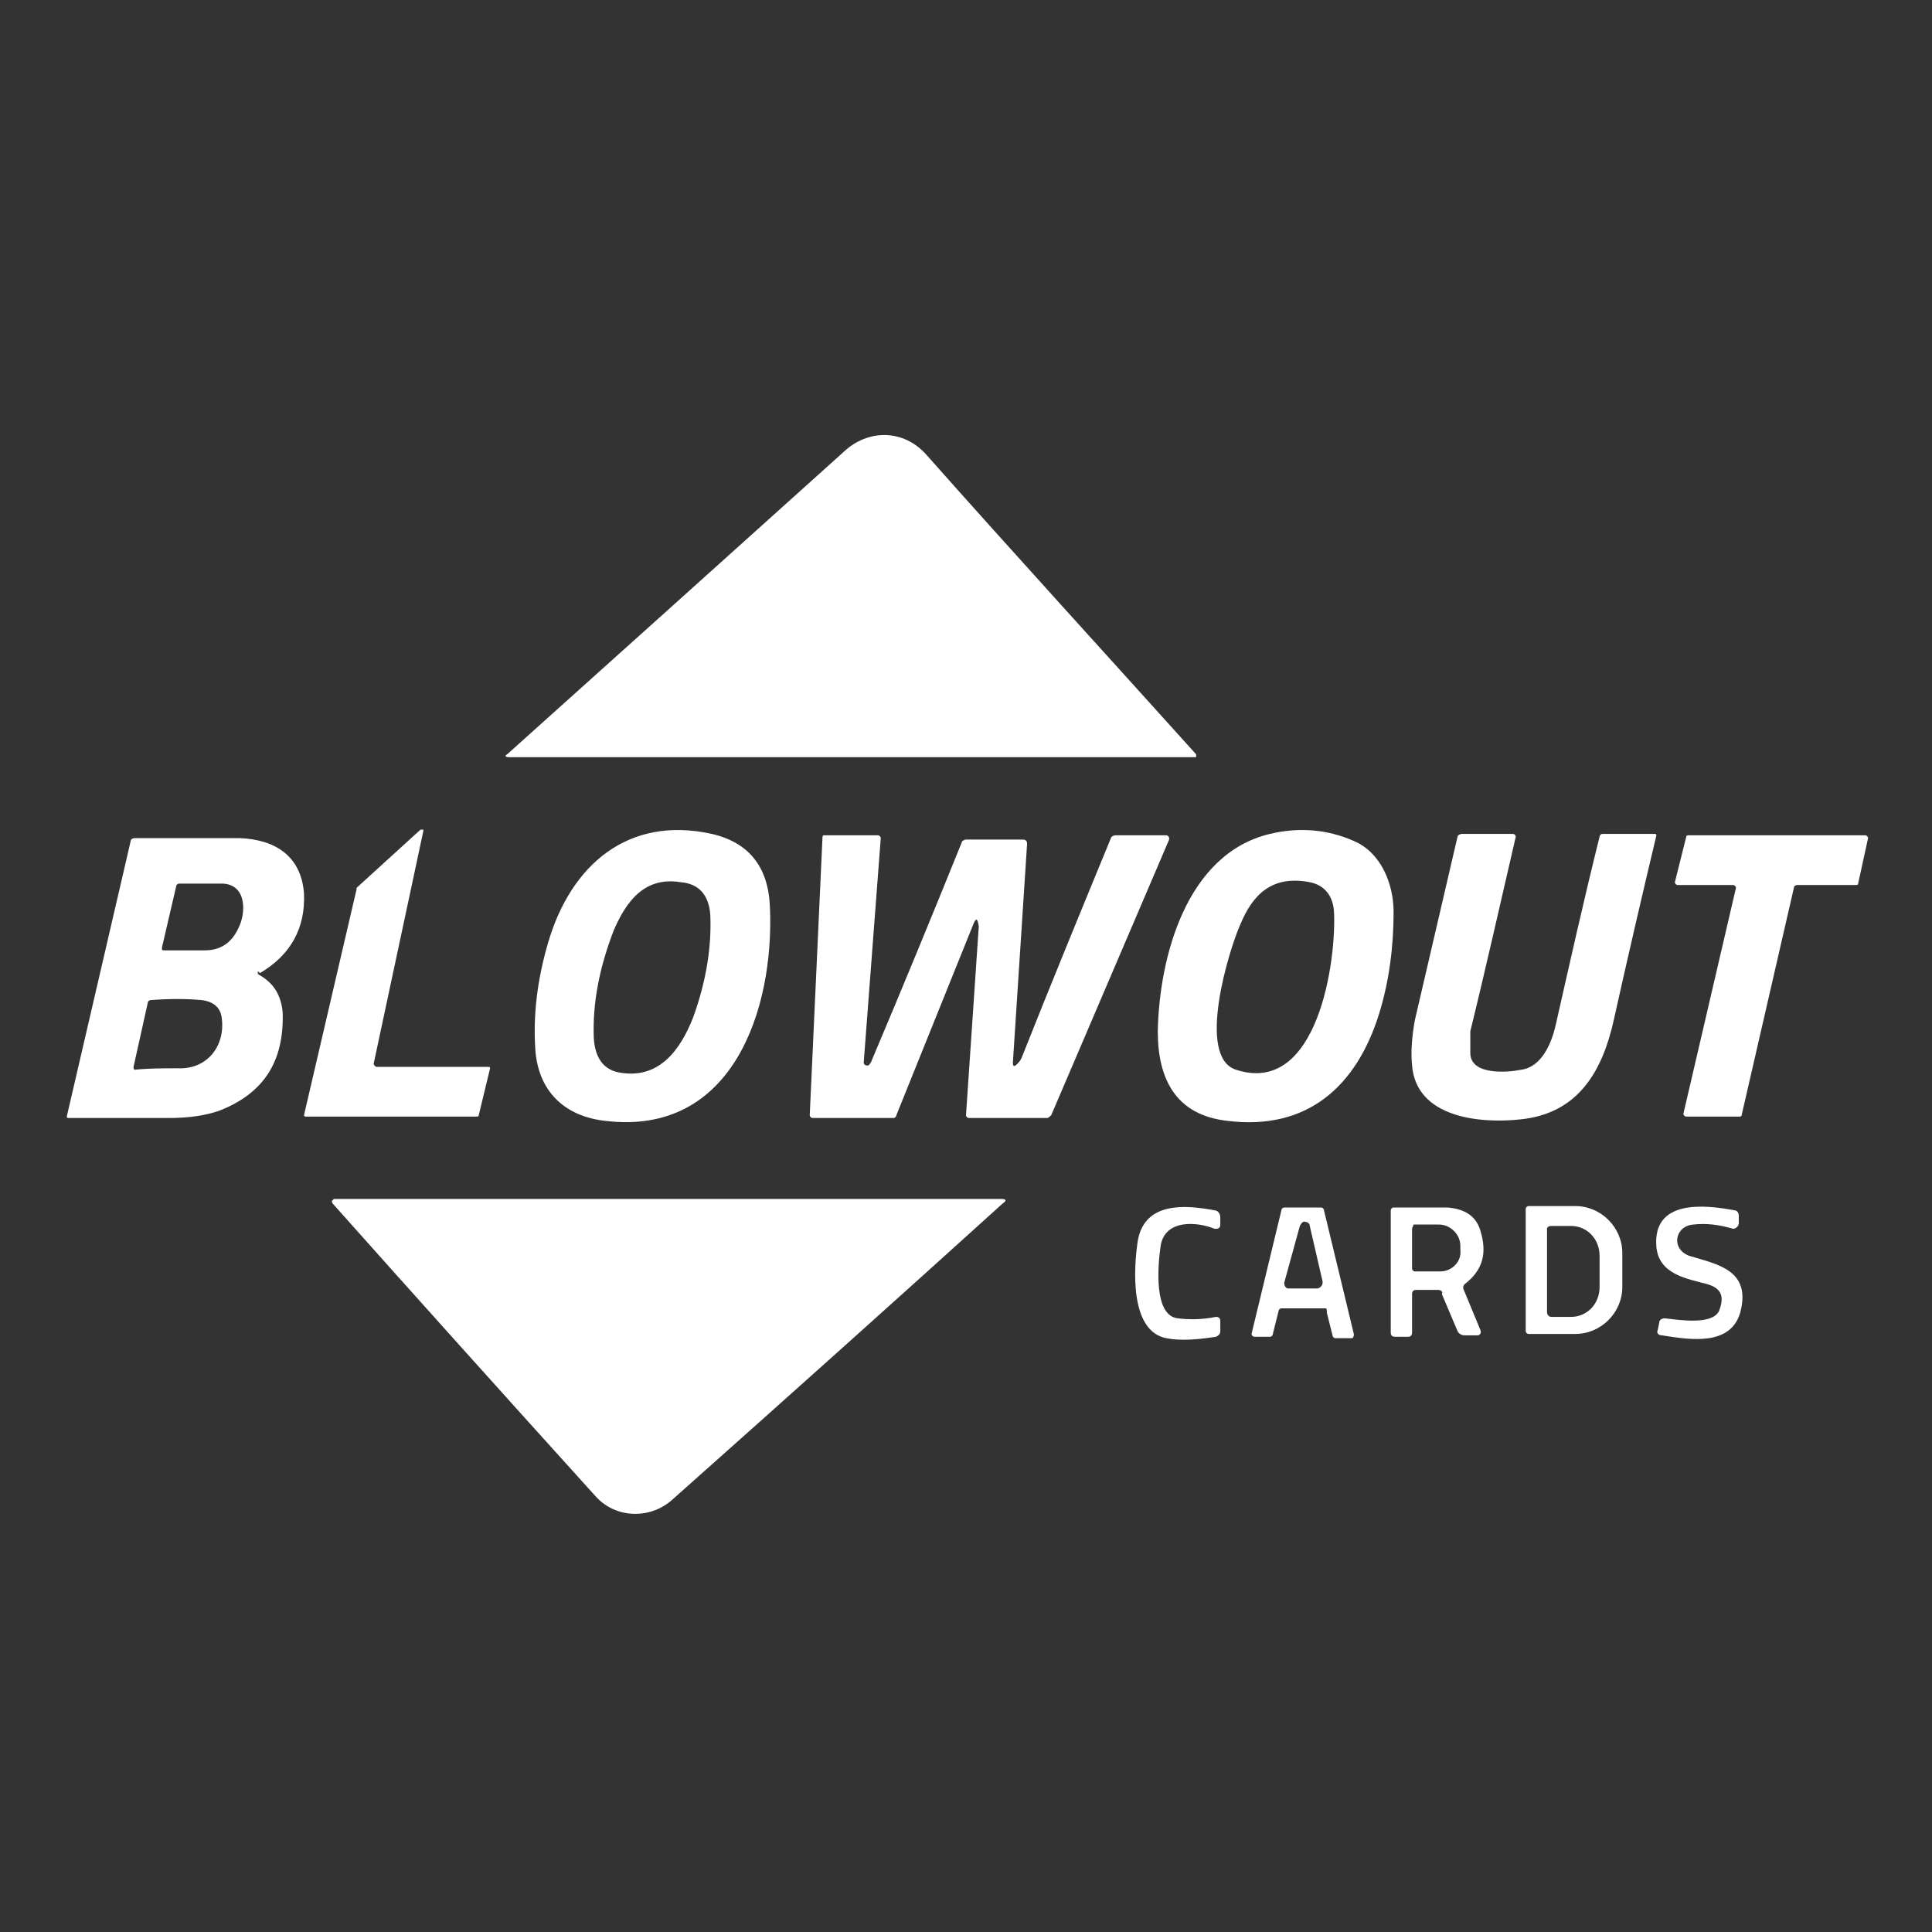
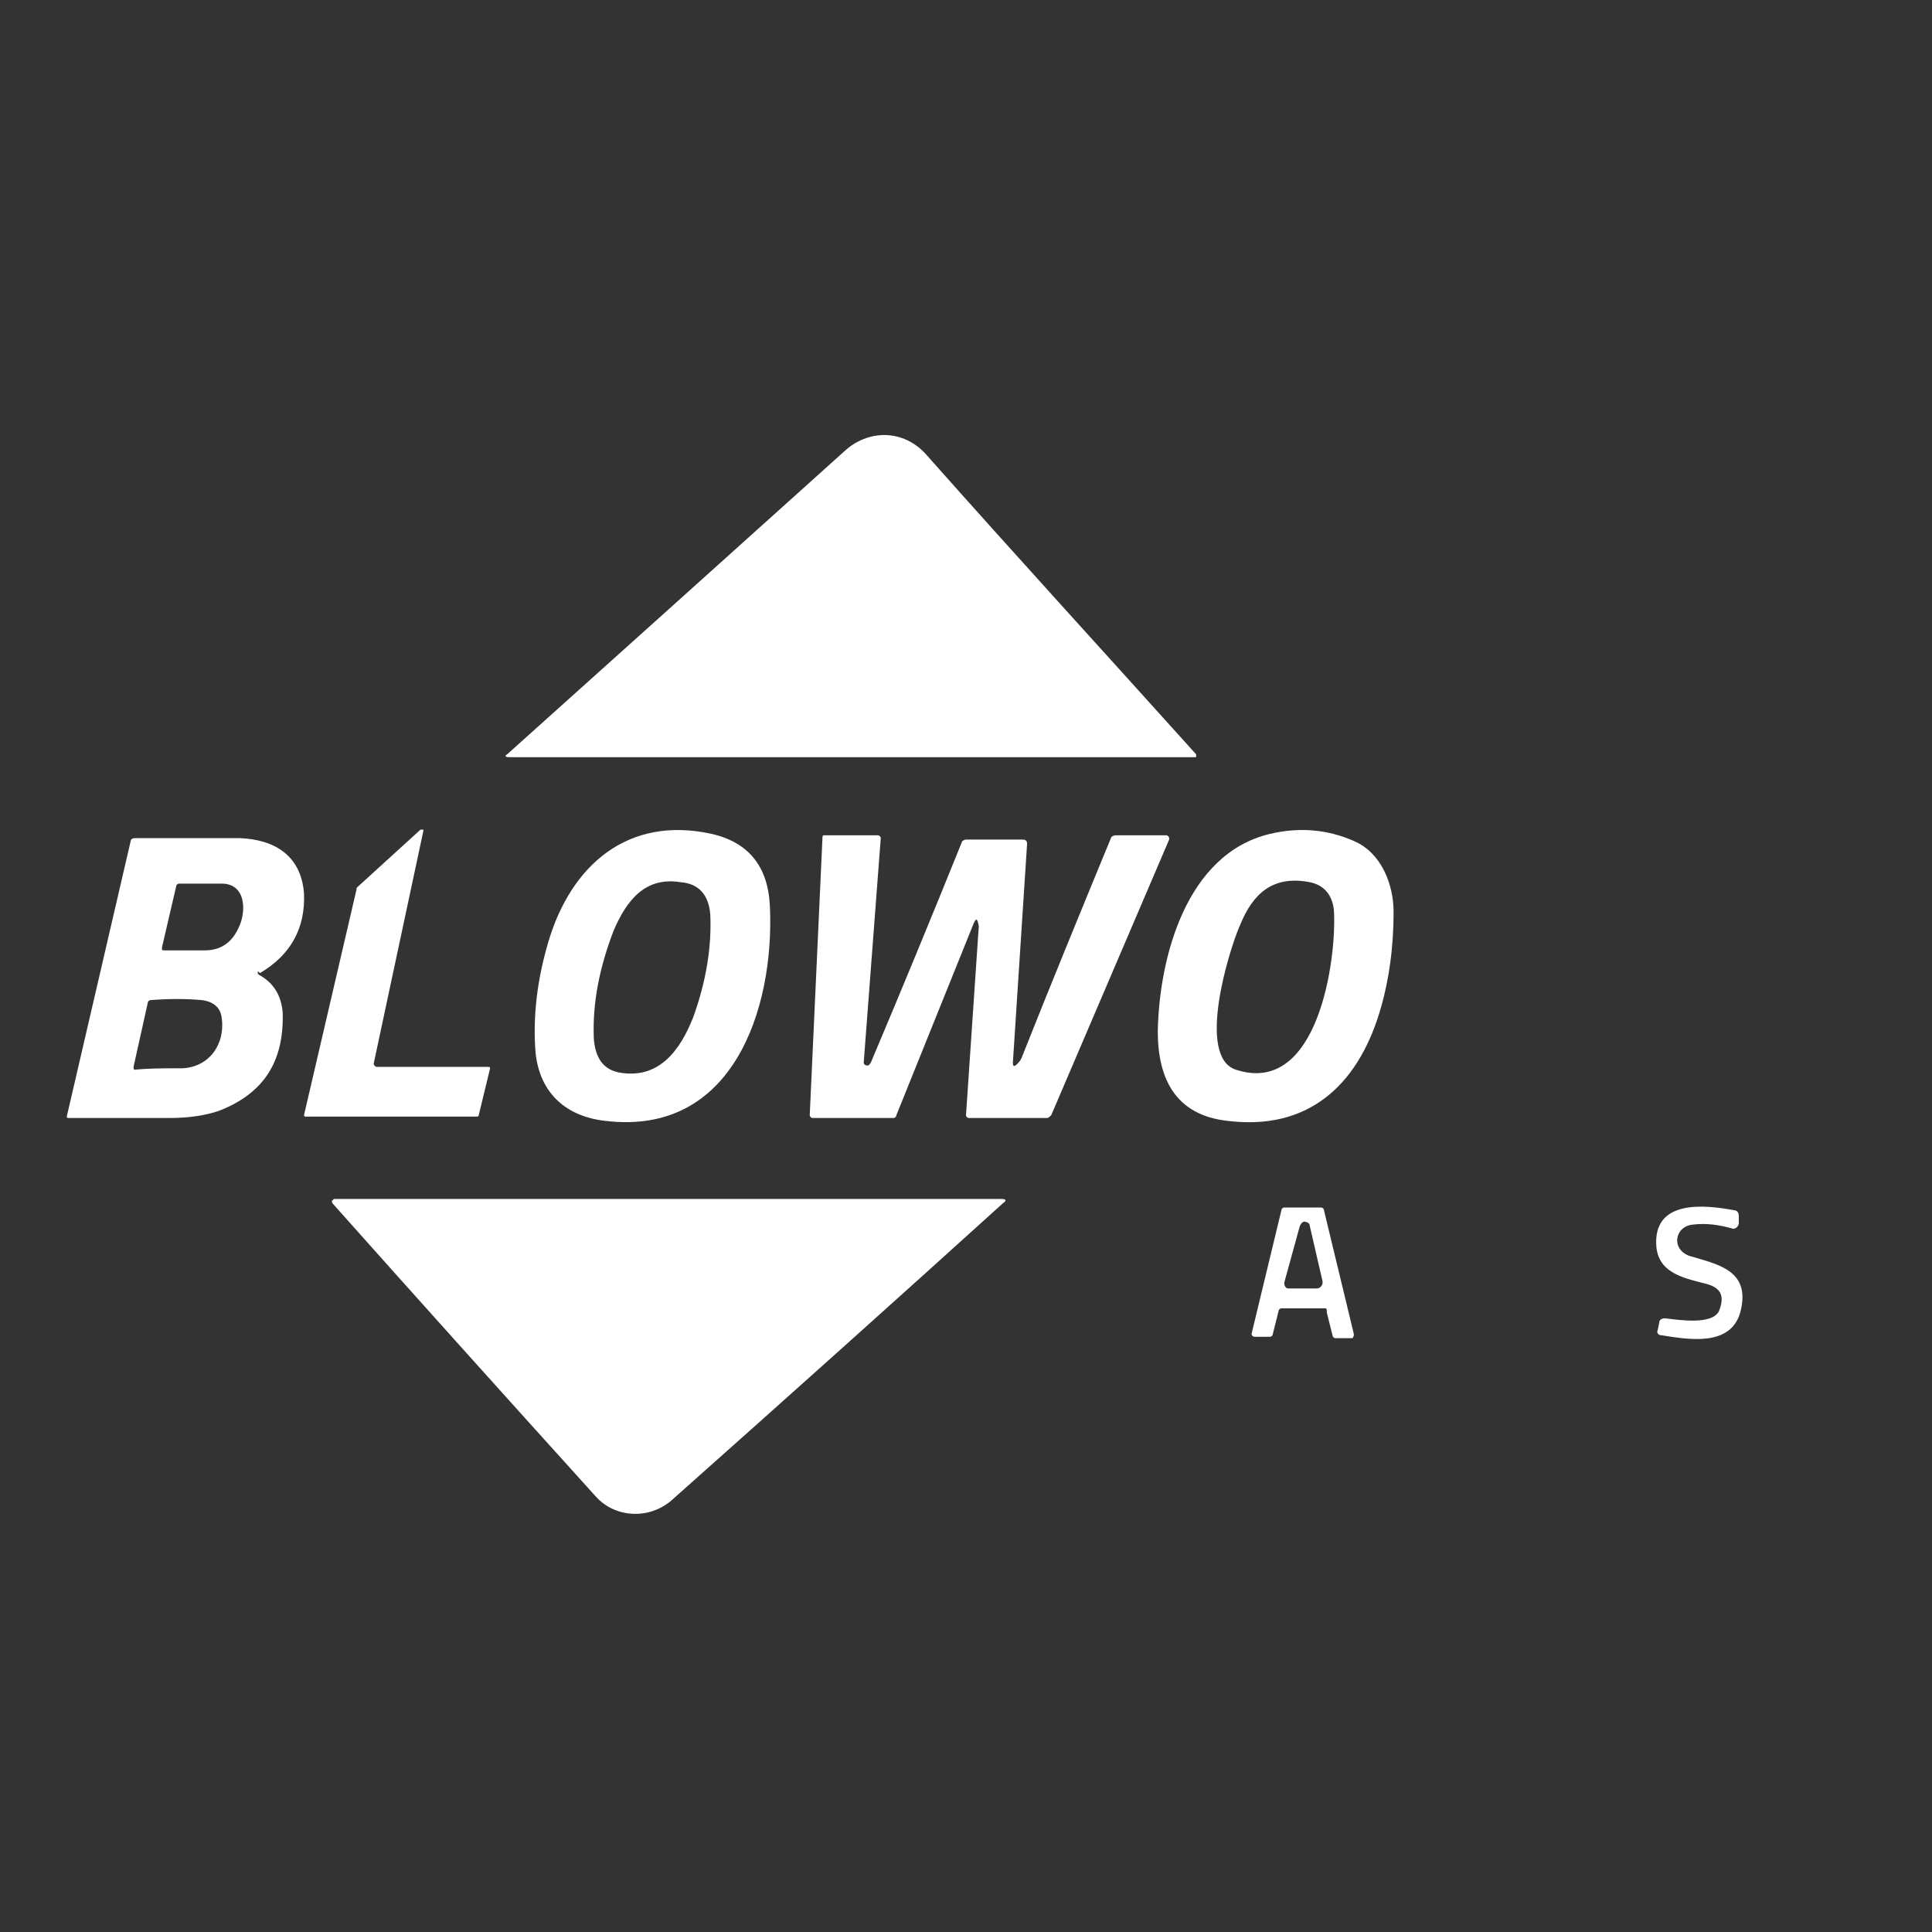
<svg xmlns="http://www.w3.org/2000/svg" version="1.1" id="Layer_1" x="0px" y="0px" viewBox="-237 329 136 136" style="enable-background:new -237 329 136 136;" xml:space="preserve">
  <rect x="-237" y="329" width="136" height="136" fill="#333333" stroke="none" />
  <style type="text/css">
	.st0{fill:#FFFFFF;}
</style>
  <g>
    <title>Layer 1</title>
    <path id="svg_24" class="st0" d="M-177.6,360.8c1.7-1.6,4.2-1.6,5.8,0.2c6.3,7.1,12.7,14.1,19,21.1c0,0,0,0.1,0,0.2c0,0,0,0-0.1,0   l-48.3,0c-0.2,0-0.3-0.1-0.1-0.2C-193.5,375.1-185.6,368-177.6,360.8L-177.6,360.8z" />
    <path id="svg_25" class="st0" d="M-210.5,404.1h7.9c0.1,0,0.1,0.1,0.1,0.1c0,0,0,0,0,0l-0.8,3.3c0,0.1-0.1,0.1-0.1,0.1l-12.1,0   c-0.1,0-0.1-0.1-0.1-0.1c0,0,0,0,0,0l3.7-15.9c0,0,0,0,0-0.1l4.5-4.1c0,0,0.1,0,0.2,0c0,0,0,0.1,0,0.1l-3.5,16.4   C-210.6,404.1-210.5,404.1-210.5,404.1C-210.5,404.1-210.5,404.1-210.5,404.1z" />
    <path id="svg_26" class="st0" d="M-194.4,407.9c-2.7-0.3-4.6-1.9-4.9-4.8c-0.2-2.5,0.1-5.1,0.9-7.8c1.6-5.4,5.6-8.9,11.5-7.6   c2.6,0.6,4,2.3,4.1,5.2C-182.5,400-185.4,409-194.4,407.9L-194.4,407.9z M-193.8,394.5c-1,2.6-1.5,5.1-1.4,7.6   c0.1,1.4,0.7,2.2,1.8,2.4c2.8,0.5,4.3-1.6,5.2-3.9c0.9-2.5,1.3-4.9,1.2-7.2c-0.1-1.4-0.8-2.2-2.1-2.3   C-191.6,390.7-192.9,392.4-193.8,394.5z" />
    <path id="svg_27" class="st0" d="M-150.6,407.9c-3.6-0.4-4.9-2.9-4.9-6.3c0.1-5.2,2-12.5,7.9-13.9c2.1-0.5,4.1-0.3,5.9,0.5   c1.9,0.8,2.8,3,2.8,5c0,2.4-0.3,4.8-1,7.1C-141.5,405.5-145,408.6-150.6,407.9z M-149.7,394.1c-0.8,1.8-3.1,9.3-0.3,10.2   c5.8,1.9,7.1-7.8,6.9-11.2c-0.1-1.1-0.7-1.8-1.7-2C-147.4,390.6-148.8,391.9-149.7,394.1z" />
    <path id="svg_28" class="st0" d="M-168.5,394.1l-5.4,13.4c0,0.1-0.1,0.2-0.2,0.2l-5.7,0c-0.1,0-0.2-0.1-0.2-0.2l0.9-19.6   c0,0,0-0.1,0.1-0.1l3.8,0c0.1,0,0.2,0.1,0.2,0.2c0,0,0,0,0,0l-1.2,15.8c0,0.1,0.1,0.2,0.2,0.2c0,0,0.1,0,0.1,0   c0.1,0,0.1-0.1,0.2-0.2c2.2-5.2,4.3-10.3,6.4-15.5c0-0.1,0.2-0.2,0.3-0.2l4,0c0.2,0,0.3,0.1,0.3,0.3l-1,15.4c0,0.3,0.1,0.3,0.3,0.1   c0.1-0.1,0.2-0.2,0.3-0.4c2.1-5.3,4.2-10.4,6.3-15.5c0-0.1,0.2-0.2,0.3-0.2l3.6,0c0.1,0,0.2,0.1,0.2,0.2c0,0,0,0,0,0.1l-8.3,19.4   c-0.1,0.1-0.2,0.2-0.3,0.2l-5.5,0c-0.1,0-0.2-0.1-0.2-0.2c0,0,0,0,0,0l0.9-13.3C-168.2,393.6-168.3,393.6-168.5,394.1L-168.5,394.1   z" />
-     <path id="svg_29" class="st0" d="M-133.5,403.2c0.1,1.5,2.6,1.3,3.6,1.1c1.4-0.2,2.1-1.8,2.4-3.1c1-4.4,2-8.9,3.1-13.3   c0-0.1,0.1-0.2,0.2-0.2l3.7,0c0.1,0,0.1,0.1,0.1,0.1c0,0,0,0,0,0c-1,4.2-2,8.5-3,13c-0.8,3.6-2.5,6.6-6.6,7   c-2.8,0.3-7.3-0.1-7.6-3.8c-0.1-1,0-2.1,0.2-3.2c1-4.3,2-8.6,3-12.9c0-0.1,0.2-0.2,0.3-0.2h3.6c0.1,0,0.2,0.1,0.2,0.2c0,0,0,0,0,0   c-1,4.3-2,8.8-3.2,13.7C-133.5,402.1-133.5,402.7-133.5,403.2L-133.5,403.2z" />
    <path id="svg_30" class="st0" d="M-218.8,397.6c1.1,0.6,1.6,1.5,1.7,2.7c0.1,3.5-1.4,5.7-4.5,6.9c-0.9,0.3-2,0.5-3.5,0.5   c-2.3,0-4.7,0-7.1,0c-0.1,0-0.1-0.1-0.1-0.1c0,0,0,0,0,0l4.5-19.4c0-0.1,0.1-0.2,0.3-0.2c2.5,0,5,0,7.4,0c2.4,0.1,4.3,1.2,4.5,3.9   c0.1,2.4-0.9,4.3-3.1,5.6C-218.9,397.3-218.9,397.4-218.8,397.6C-218.9,397.5-218.9,397.6-218.8,397.6L-218.8,397.6z M-220.2,394.3   c0.5-1,0.6-3-1.1-3.1c-1,0-2,0-3.1,0c-0.1,0-0.2,0.1-0.2,0.2l-1,4.3c0,0.2,0,0.2,0.2,0.2c0.9,0,1.9,0,2.8,0   C-221.5,395.9-220.7,395.4-220.2,394.3L-220.2,394.3z M-224.5,404.2c2.1,0.1,3.4-1.6,3.1-3.6c-0.1-0.7-0.6-1.1-1.4-1.2   c-1.1-0.1-2.3-0.1-3.6,0c-0.1,0-0.2,0.1-0.2,0.2l-1,4.5c0,0.1,0,0.2,0.1,0.2c0,0,0,0,0,0C-226.5,404.2-225.5,404.2-224.5,404.2z" />
-     <path id="svg_31" class="st0" d="M-115,391.3l-3.9,0c-0.1,0-0.2-0.1-0.2-0.2c0,0,0,0,0,0l0.8-3.2c0-0.1,0.1-0.1,0.2-0.1l12.4,0   c0.1,0,0.2,0.1,0.2,0.2c0,0,0,0,0,0l-0.7,3.2c0,0.1-0.1,0.1-0.2,0.1l-4.1,0c-0.1,0-0.2,0.1-0.2,0.1l-3.7,16.1   c0,0.1-0.1,0.1-0.2,0.1l-3.7,0c-0.1,0-0.2-0.1-0.2-0.2c0,0,0,0,0,0l3.7-15.9C-114.8,391.4-114.9,391.3-115,391.3   C-115,391.3-115,391.3-115,391.3L-115,391.3z" />
    <path id="svg_36" class="st0" d="M-189.6,434.5c-1.6,1.5-4.1,1.4-5.5-0.2c-6.6-7.3-12.8-14.2-18.5-20.6c0-0.1-0.1-0.1,0-0.2   c0,0,0.1-0.1,0.1-0.1l47,0c0.3,0,0.4,0.1,0.1,0.3C-173.8,420.4-181.5,427.3-189.6,434.5L-189.6,434.5z" />
-     <path id="svg_37" class="st0" d="M-155.3,416.7c-0.2,1.4-0.5,4.9,1.2,5.1c0.8,0.1,1.7,0.1,2.7-0.1c0.2,0,0.3,0.1,0.3,0.3l0,0.7   c0,0.2-0.1,0.3-0.3,0.4c-1.3,0.2-2.5,0.3-3.5,0.1c-2.6-0.5-2.3-5-2-6.9c0.5-2.7,3.3-2.5,5.4-2.1c0.2,0,0.4,0.2,0.4,0.5l0,0.5   c0,0.2-0.1,0.3-0.3,0.3c0,0,0,0-0.1,0C-152.7,415-155,414.8-155.3,416.7L-155.3,416.7z" />
    <path id="svg_38" class="st0" d="M-117.8,415.2c-1.3,0.1-1.6,1.7-0.3,2.2c2,0.6,4.4,1,3.6,4c-0.7,2.4-3.6,1.9-5.5,1.6   c-0.3,0-0.4-0.2-0.3-0.4l0.1-0.5c0-0.2,0.2-0.3,0.4-0.3c0.9,0.1,3.3,0.5,3.8-0.5c0.4-1,0.2-1.6-0.8-1.9c-1.5-0.4-3.4-0.7-3.6-2.6   c-0.3-3.4,3.4-3,5.5-2.6c0.2,0,0.3,0.2,0.3,0.4l0,0.5c0,0.2-0.2,0.4-0.4,0.4c0,0,0,0,0,0C-116,415.2-116.9,415.1-117.8,415.2   L-117.8,415.2z" />
    <path id="svg_39" class="st0" d="M-143.7,421.1l-3.1,0c-0.1,0-0.2,0.1-0.2,0.2l-0.4,1.6c0,0.1-0.1,0.2-0.2,0.2l-1.1,0   c-0.1,0-0.2-0.1-0.2-0.2c0,0,0,0,0,0l2.1-8.7c0-0.1,0.1-0.2,0.2-0.2l2.6,0c0.1,0,0.2,0.1,0.2,0.2l2.1,8.7c0,0.1,0,0.2-0.1,0.3   c0,0,0,0-0.1,0l-1.1,0c-0.1,0-0.2-0.1-0.2-0.2l-0.4-1.6C-143.6,421.2-143.6,421.1-143.7,421.1L-143.7,421.1z M-146.6,419.3   c0,0.2,0.1,0.4,0.3,0.4c0,0,0.1,0,0.1,0l1.9,0c0.2,0,0.4-0.2,0.4-0.4c0,0,0-0.1,0-0.1l-0.9-3.9c0-0.2-0.2-0.3-0.4-0.3   c-0.1,0-0.2,0.1-0.3,0.3L-146.6,419.3z" />
-     <path id="svg_40" class="st0" d="M-135.8,419.8l-1.5,0c-0.2,0-0.3,0.1-0.3,0.3l0,2.7c0,0.2-0.1,0.3-0.3,0.3l-0.9,0   c-0.2,0-0.3-0.1-0.3-0.3c0,0,0,0,0,0l0-8.6c0-0.1,0.1-0.2,0.2-0.2c1.3,0,2.6,0,3.8,0c1.2,0.1,2,0.6,2.3,1.6   c0.5,1.6,0.2,2.8-1.1,3.8c-0.1,0.1-0.1,0.2-0.1,0.3l1.2,2.9c0.1,0.2,0,0.4-0.2,0.4h-0.9c-0.2,0-0.4-0.1-0.5-0.3l-1.1-2.6   C-135.4,419.9-135.6,419.8-135.8,419.8L-135.8,419.8z M-137.6,415.5l0,2.8c0,0.1,0.1,0.2,0.2,0.2l1.8,0c0.8,0,1.5-0.7,1.4-1.5v-0.3   c0-0.8-0.7-1.5-1.5-1.5c0,0,0,0,0,0l-1.8,0C-137.5,415.3-137.6,415.4-137.6,415.5C-137.6,415.5-137.6,415.5-137.6,415.5   L-137.6,415.5z" />
-     <path id="svg_41" class="st0" d="M-129.6,414.1c0-0.1,0.1-0.2,0.2-0.2h3.3c1.8,0,3.3,1.5,3.3,3.3l0,0v2.4c0,1.8-1.5,3.3-3.3,3.3   l0,0h-3.3c-0.1,0-0.2-0.1-0.2-0.2V414.1L-129.6,414.1z M-128.1,415.5l0,5.9c0,0.1,0.1,0.3,0.3,0.3l1.4,0c1.1,0,2-0.9,2-2.1l0-2.2   c0-1.2-0.9-2.1-2-2.1c0,0,0,0,0,0l-1.4,0C-128,415.3-128.1,415.4-128.1,415.5L-128.1,415.5z" />
  </g>
</svg>